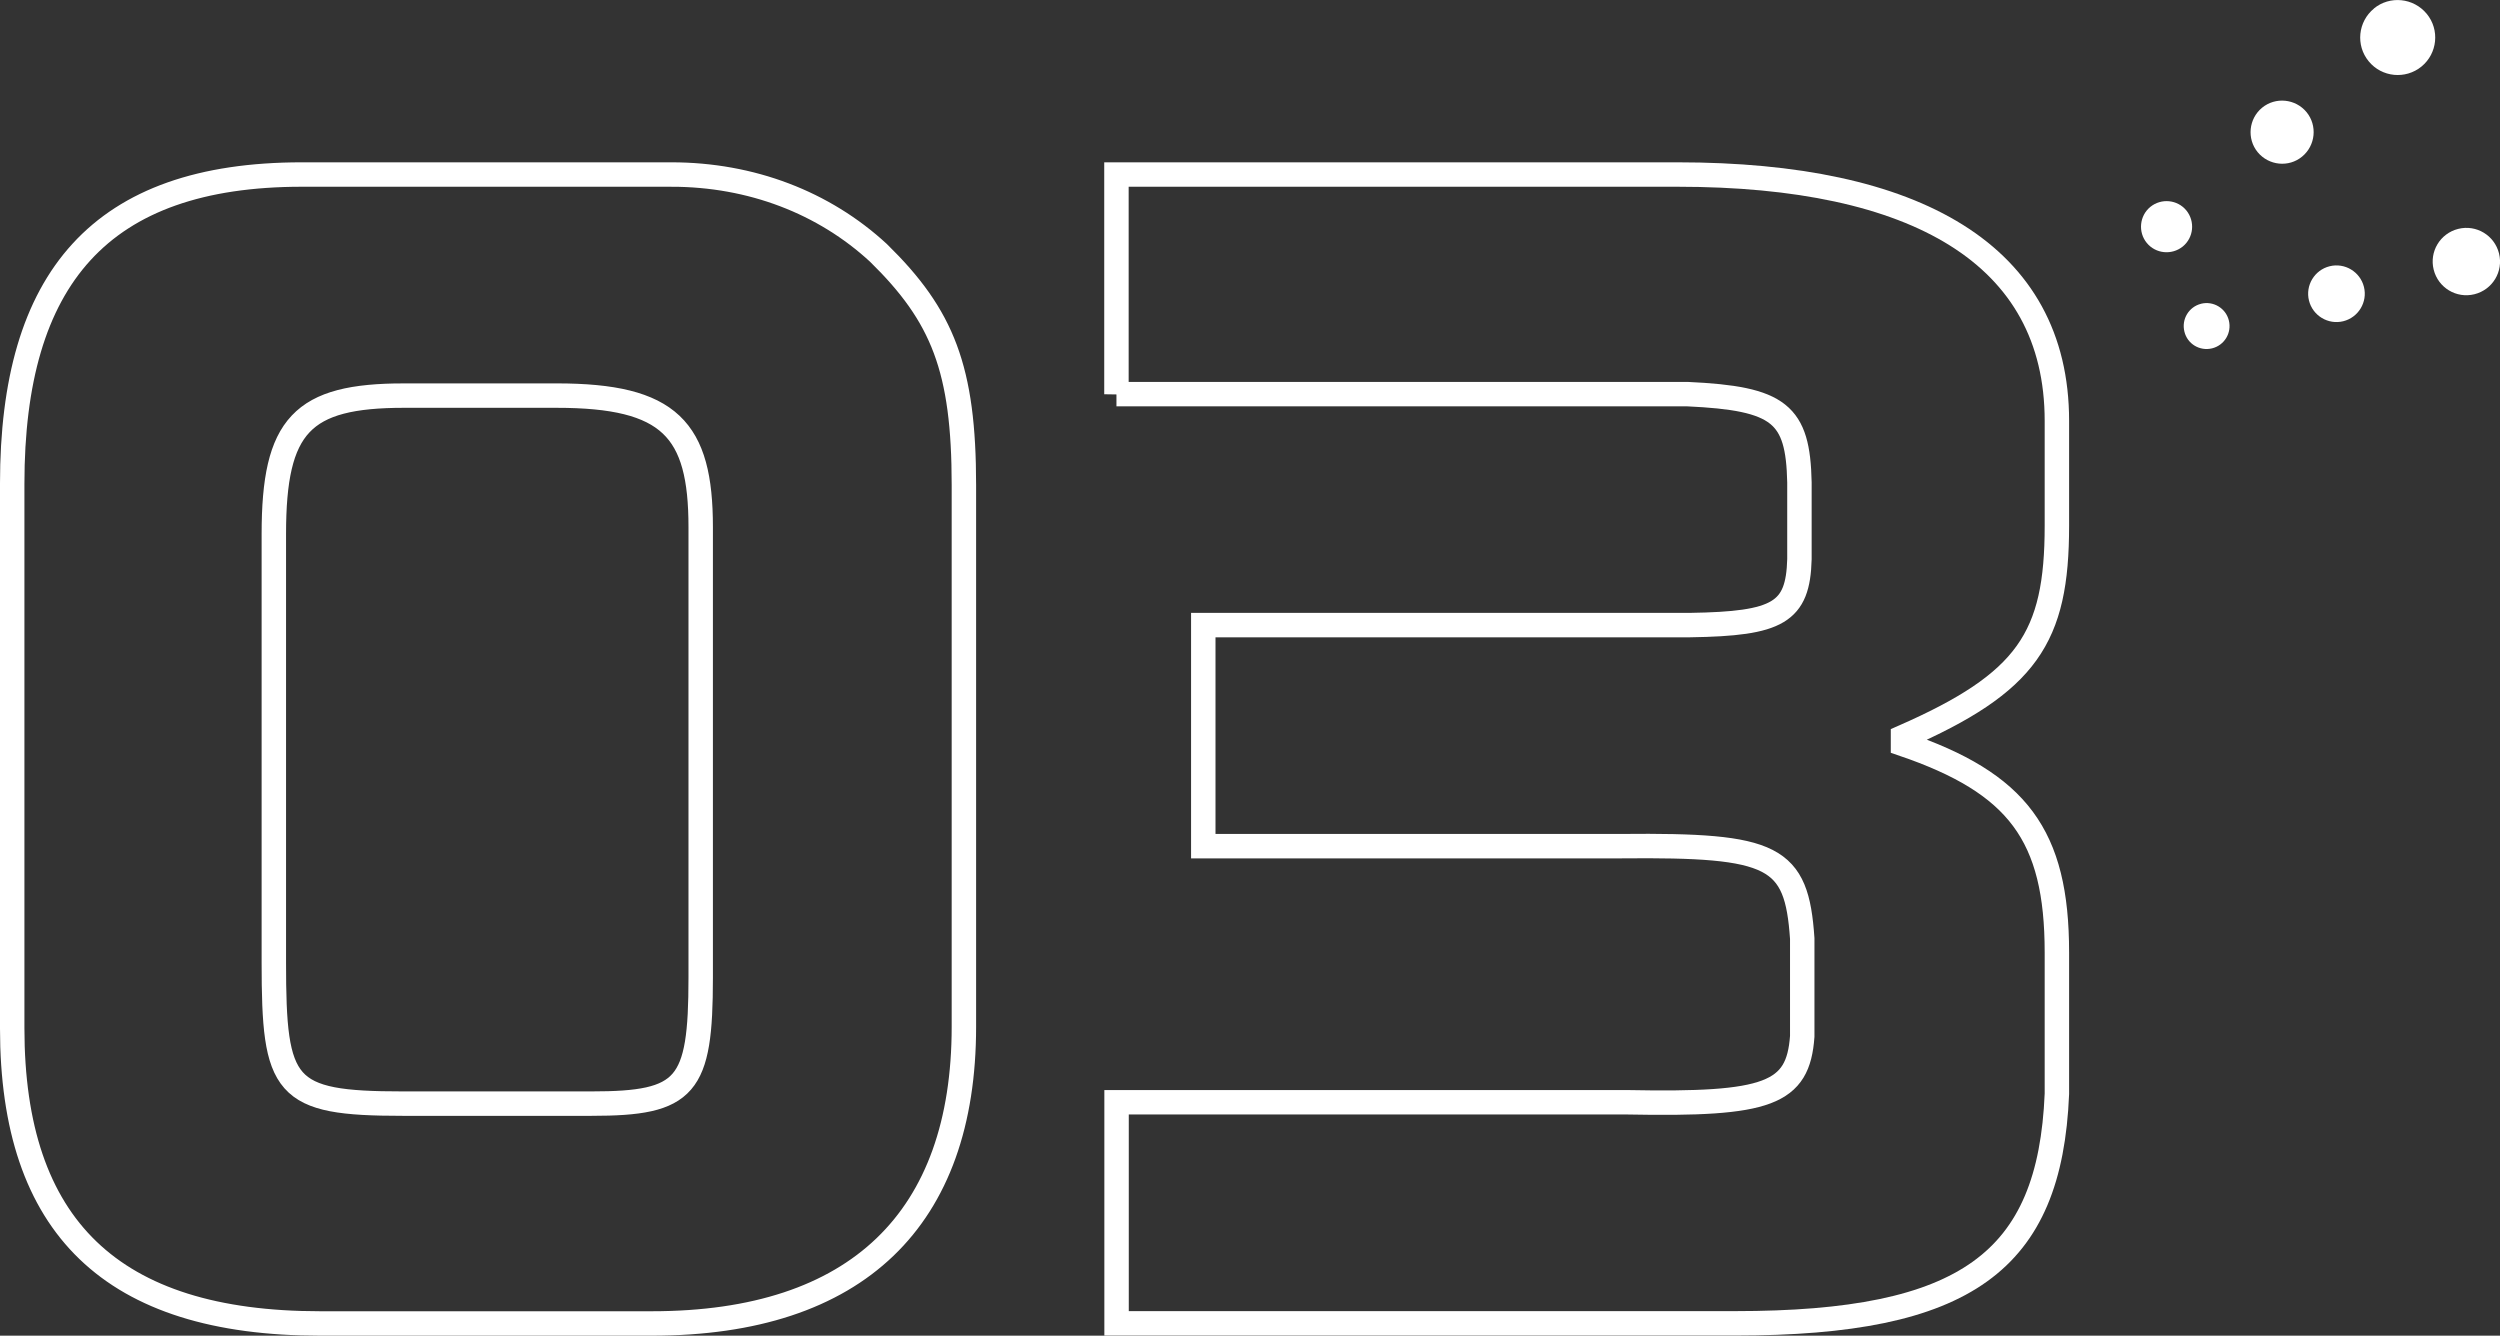
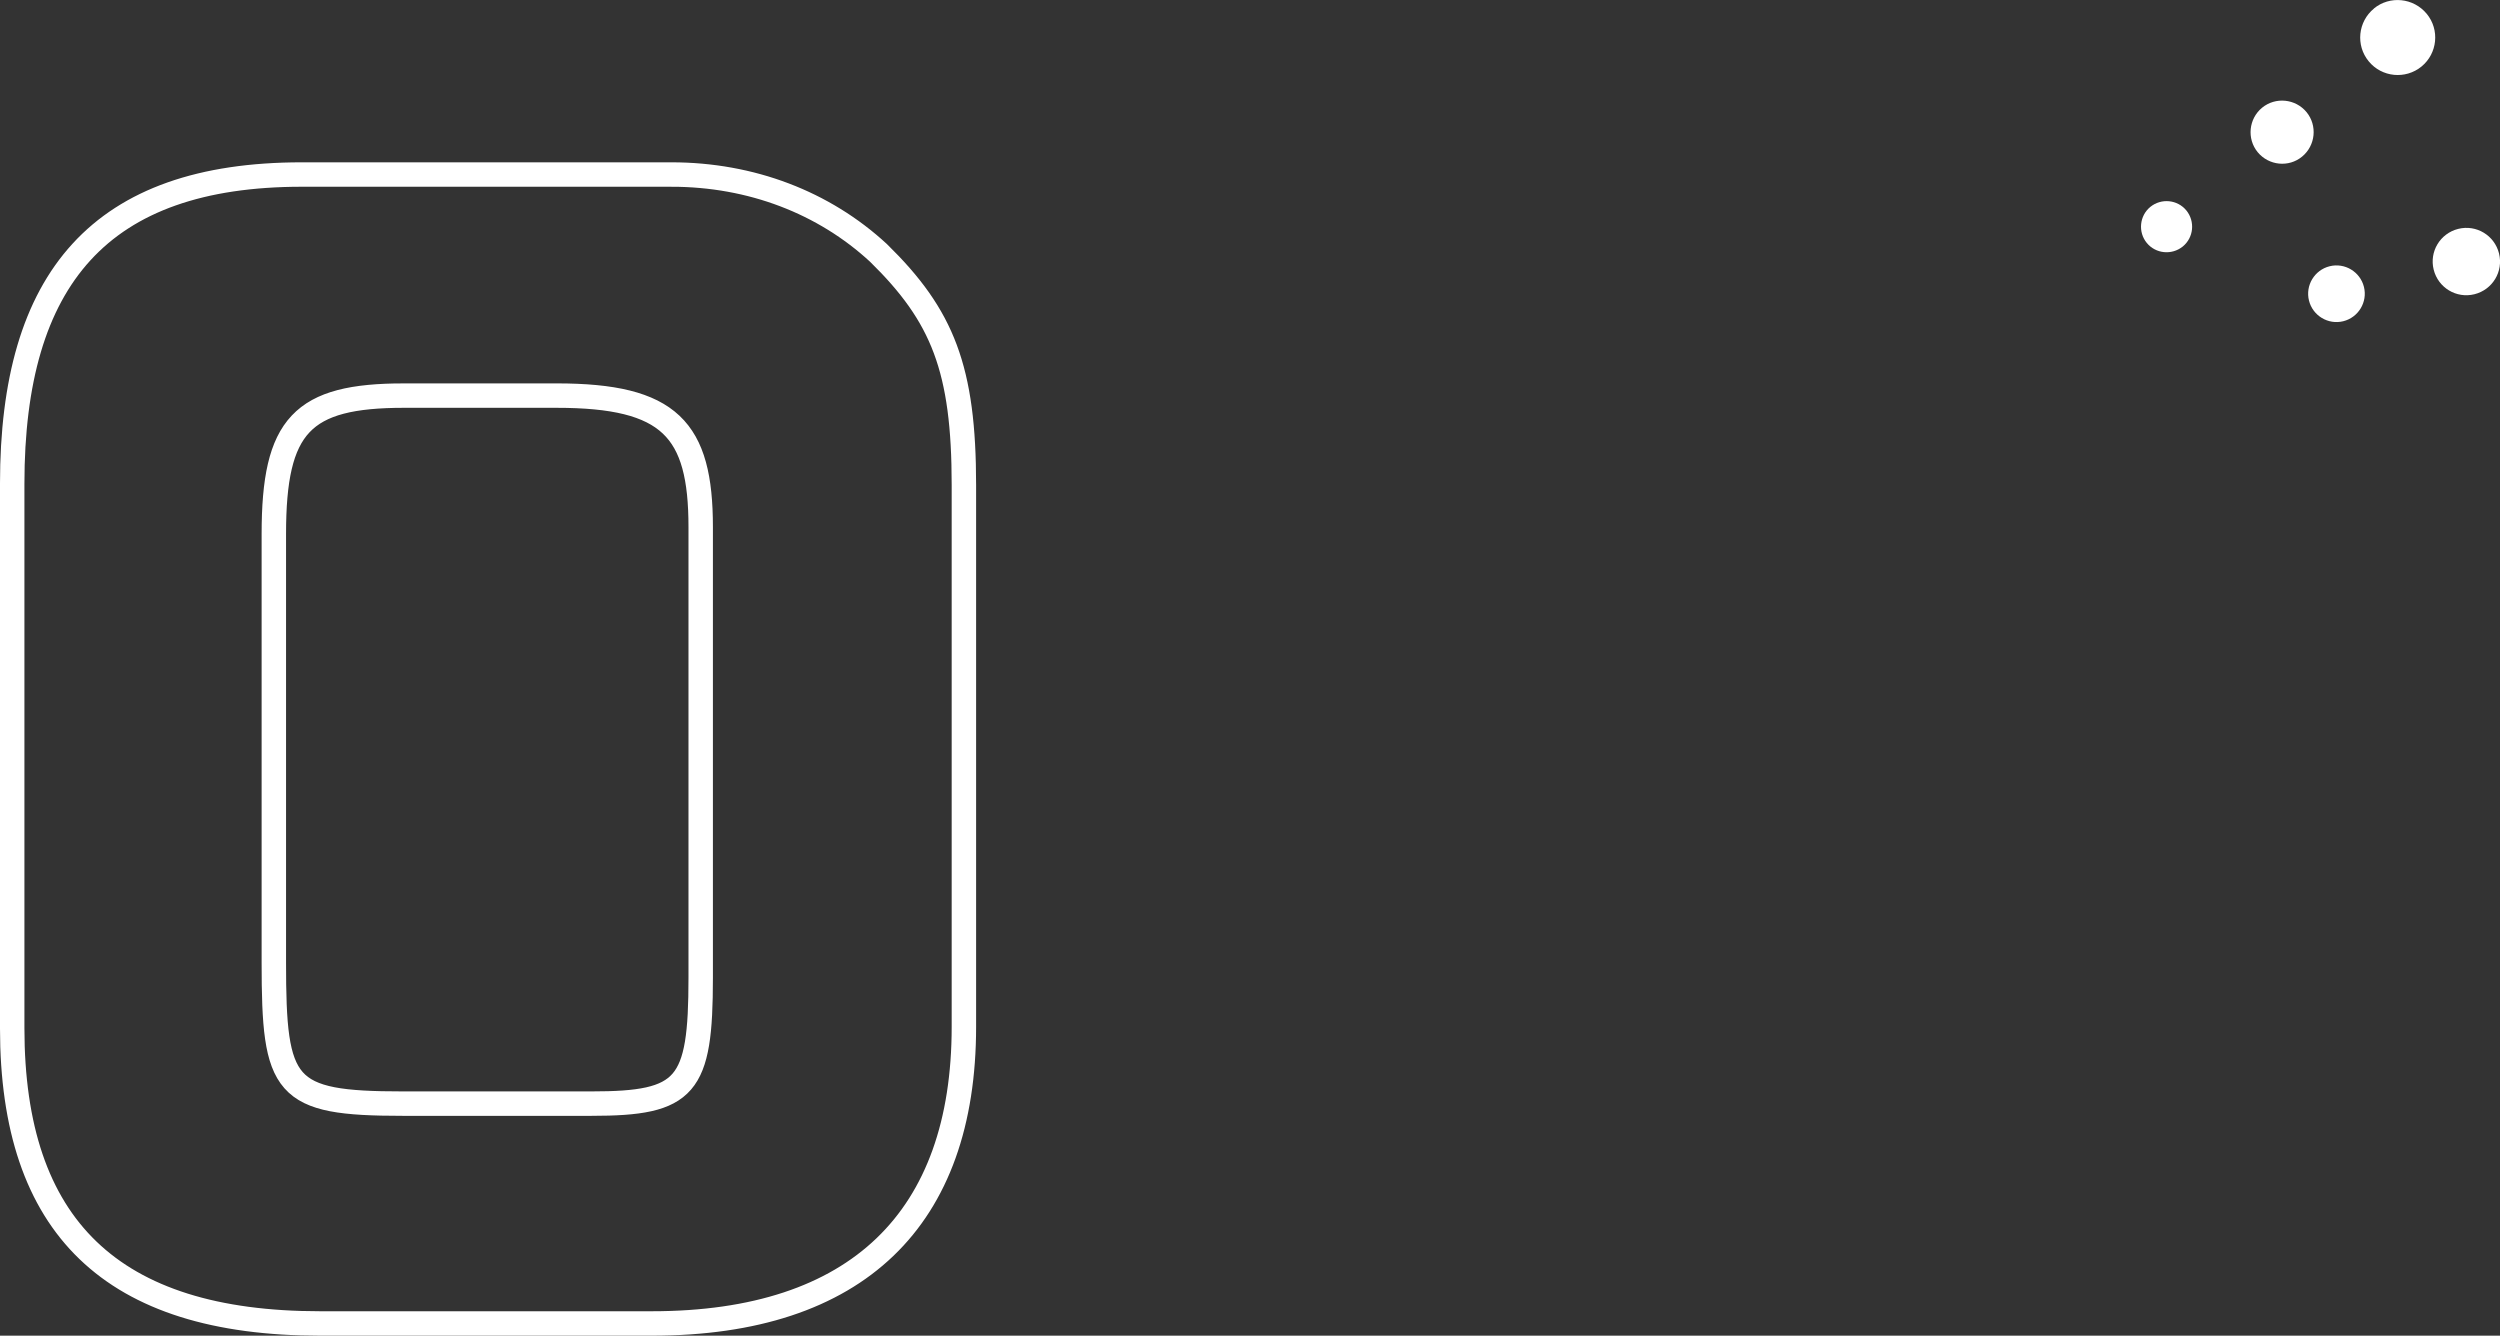
<svg xmlns="http://www.w3.org/2000/svg" id="_レイヤー_2" data-name="レイヤー 2" viewBox="0 0 204.69 109.36">
  <rect x="0" y="0" width="204.69" height="109.36" fill="#333333" stroke="none" />
  <defs>
    <style>
      .cls-1 {
        fill: none;
        stroke: #fff;
        stroke-miterlimit: 10;
        stroke-width: 2px;
      }

      .cls-2 {
        fill: #fff;
        stroke-width: 0px;
      }
    </style>
  </defs>
  <g id="_デザイン" data-name="デザイン">
    <path class="cls-1" d="M54.97,14.29c6.53,0,12.49,2.29,16.96,6.42,5.27,5.16,6.99,9.51,6.99,19.02v44.34c0,15.7-8.71,24.29-25.55,24.29h-27.16c-17.07,0-25.21-7.91-25.21-24.18v-44.57c0-16.84,7.22-25.32,23.72-25.32h30.25ZM33.08,32.39c-8.36,0-10.66,2.41-10.66,11.34v35.06c0,10.31.8,11.57,10.54,11.57h15.47c7.79,0,8.94-1.37,8.94-10.31v-36.89c0-8.02-2.52-10.77-11.8-10.77h-12.49Z" />
-     <path class="cls-1" d="M91.41,32.28V14.29h45.95c19.48,0,31.05,6.53,31.05,20.17v8.59c0,9.17-2.41,12.83-12.6,17.3v.57c9.4,3.21,12.6,7.45,12.6,17.07v11.57c-.57,13.75-7.45,18.79-26.35,18.79h-50.64v-18.1h41.82c11.57.23,13.98-.69,14.32-5.39v-8.02c-.46-6.76-2.29-7.68-14.78-7.56h-34.26v-18.1h39.87c7.22-.11,8.82-1.03,8.94-5.39v-6.3c-.12-5.61-1.6-6.87-9.17-7.22h-46.75Z" />
    <path class="cls-2" d="M194.36.7c1.31-1.08,3.25-.88,4.33.43s.88,3.25-.43,4.32-3.25.88-4.32-.43c-1.08-1.31-.88-3.25.43-4.32Z" />
    <path class="cls-2" d="M185.21,8.82c1.1-.9,2.73-.74,3.64.36.9,1.1.74,2.73-.36,3.64s-2.73.74-3.64-.36c-.9-1.1-.74-2.73.36-3.64Z" />
    <path class="cls-2" d="M176.06,16.94c.9-.73,2.22-.6,2.95.29.73.9.6,2.22-.29,2.95-.9.73-2.22.6-2.95-.29s-.6-2.22.29-2.95Z" />
    <path class="cls-2" d="M201.27,18.74c1.48-.37,2.97.53,3.34,2.01s-.53,2.97-2.01,3.34-2.97-.53-3.34-2.01c-.37-1.48.53-2.97,2.01-3.34Z" />
    <path class="cls-2" d="M190.74,21.8c1.24-.31,2.5.45,2.81,1.69.31,1.24-.45,2.5-1.69,2.81s-2.5-.45-2.81-1.69c-.31-1.24.45-2.5,1.69-2.81Z" />
-     <path class="cls-2" d="M180.21,24.87c1.01-.25,2.03.36,2.28,1.37.25,1.01-.36,2.03-1.37,2.28s-2.03-.36-2.27-1.37c-.25-1.01.36-2.03,1.37-2.28Z" />
  </g>
</svg>